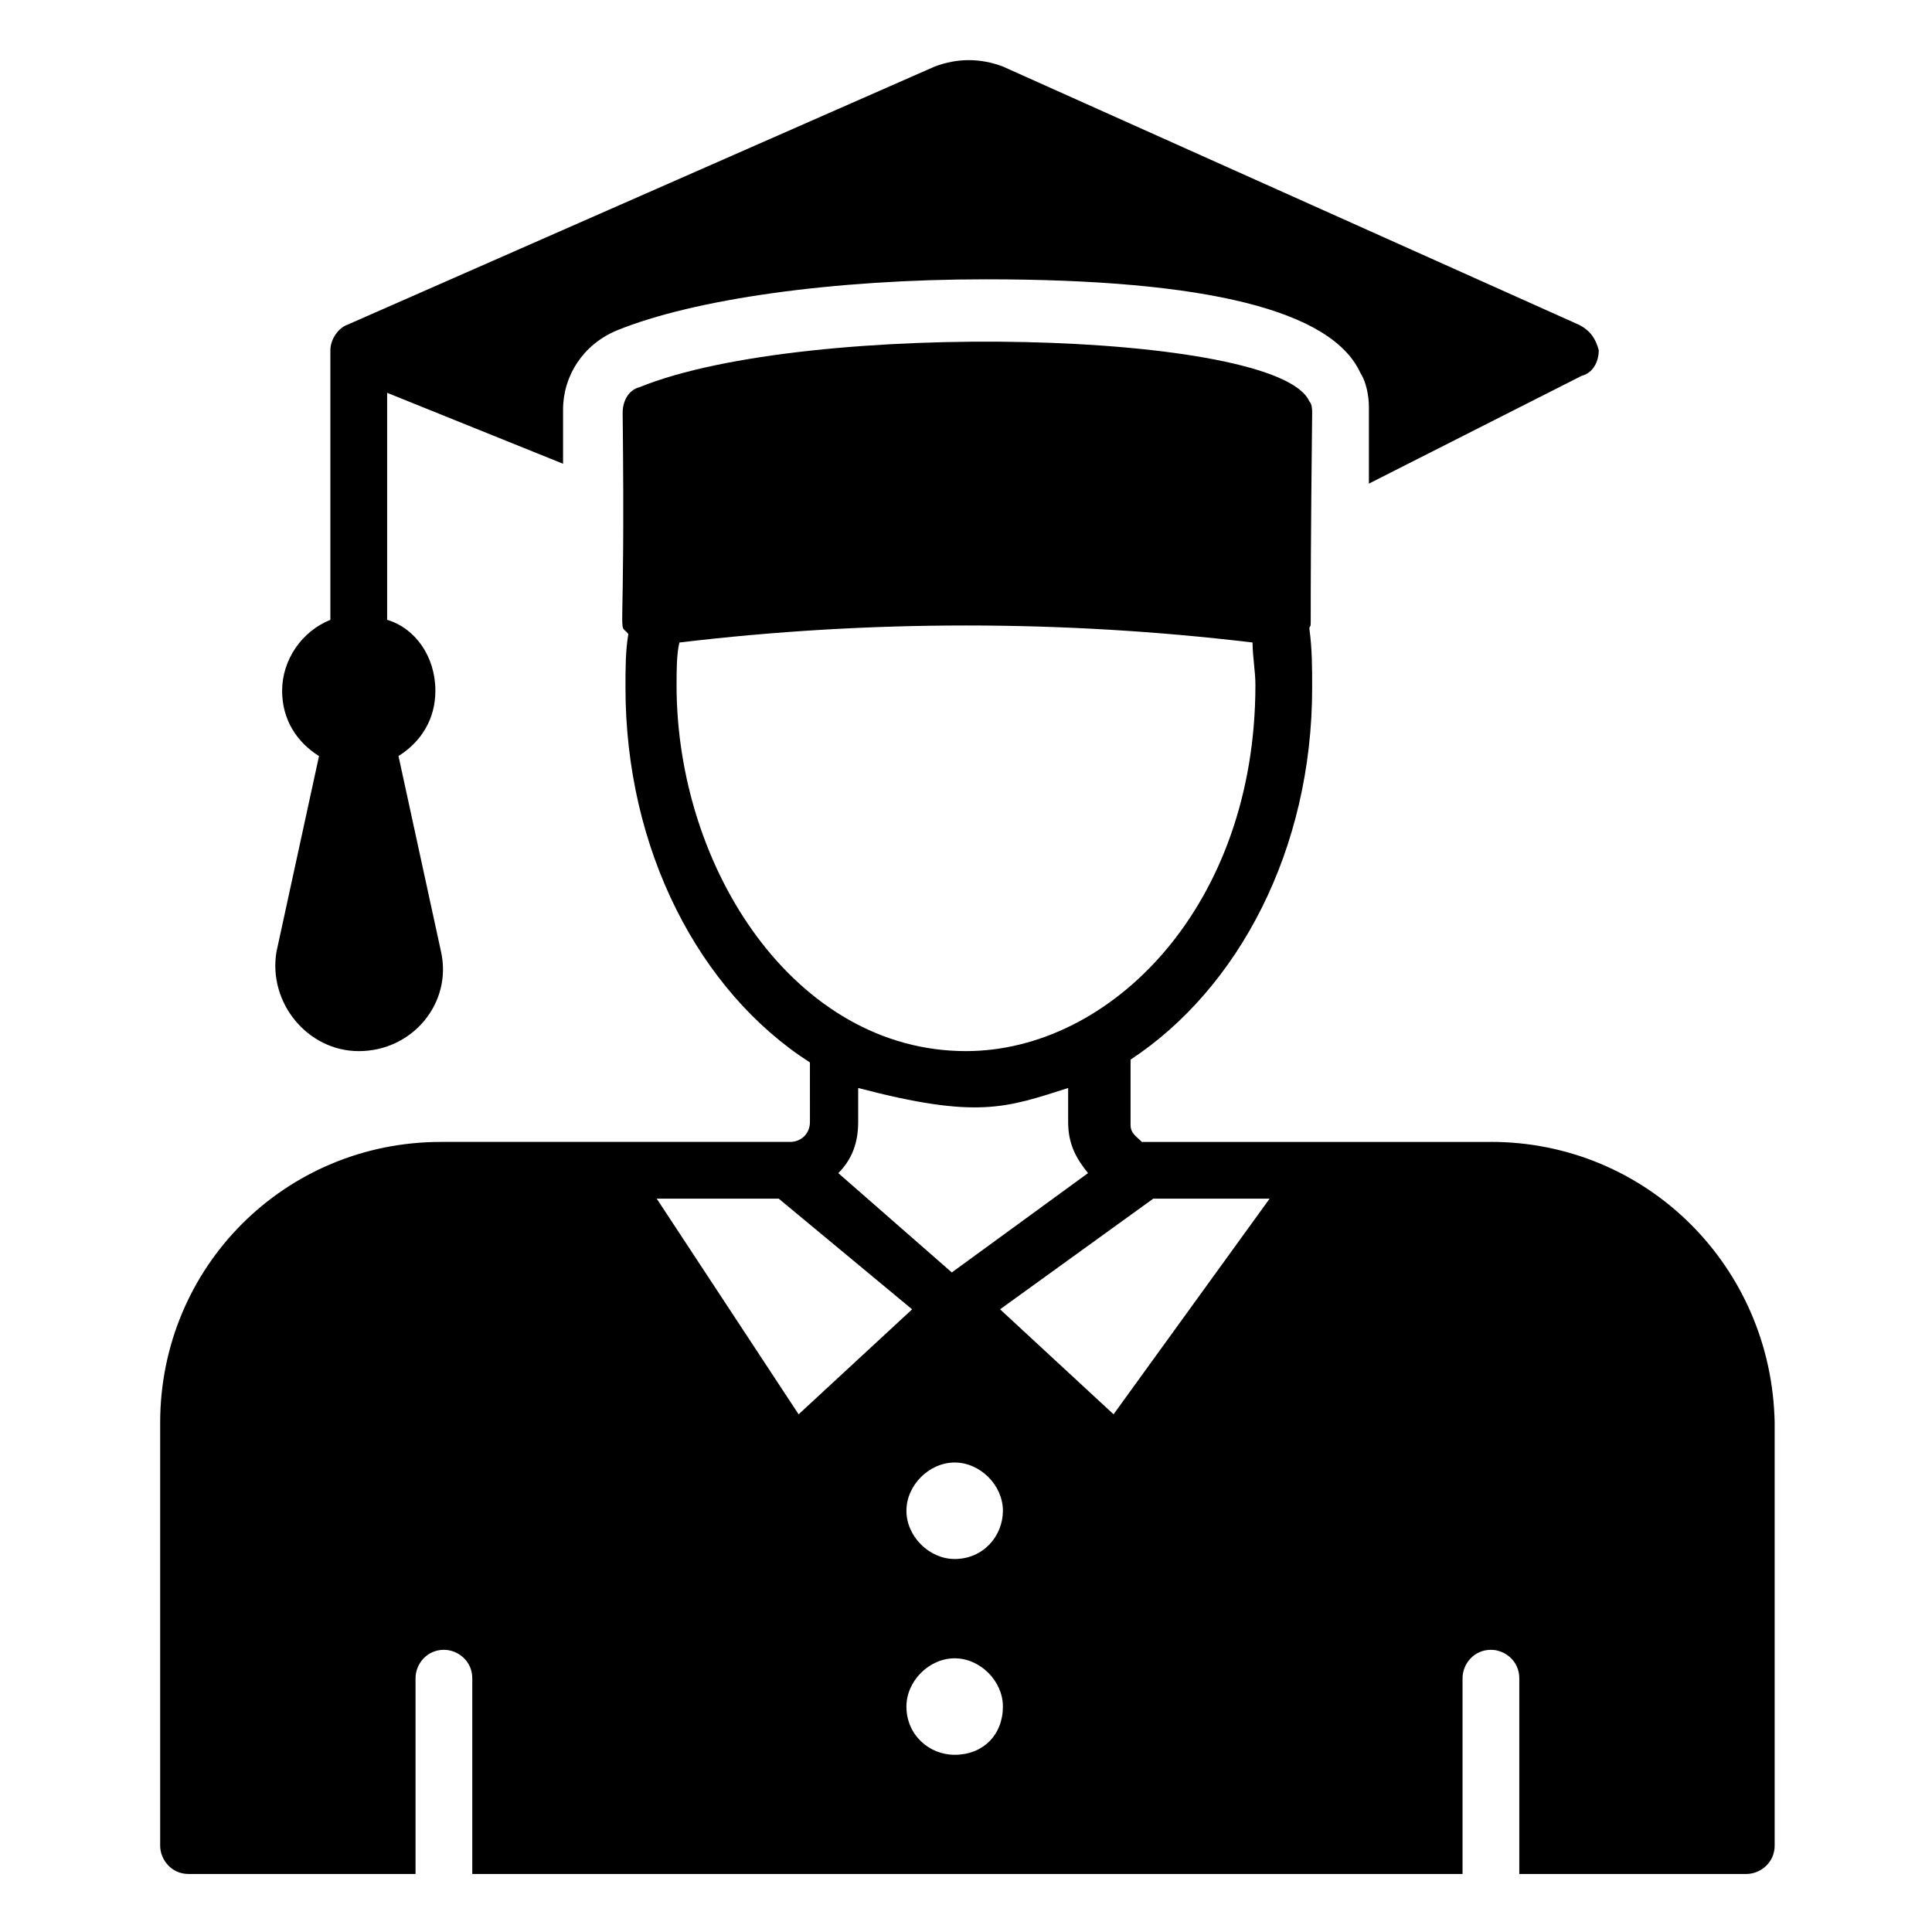
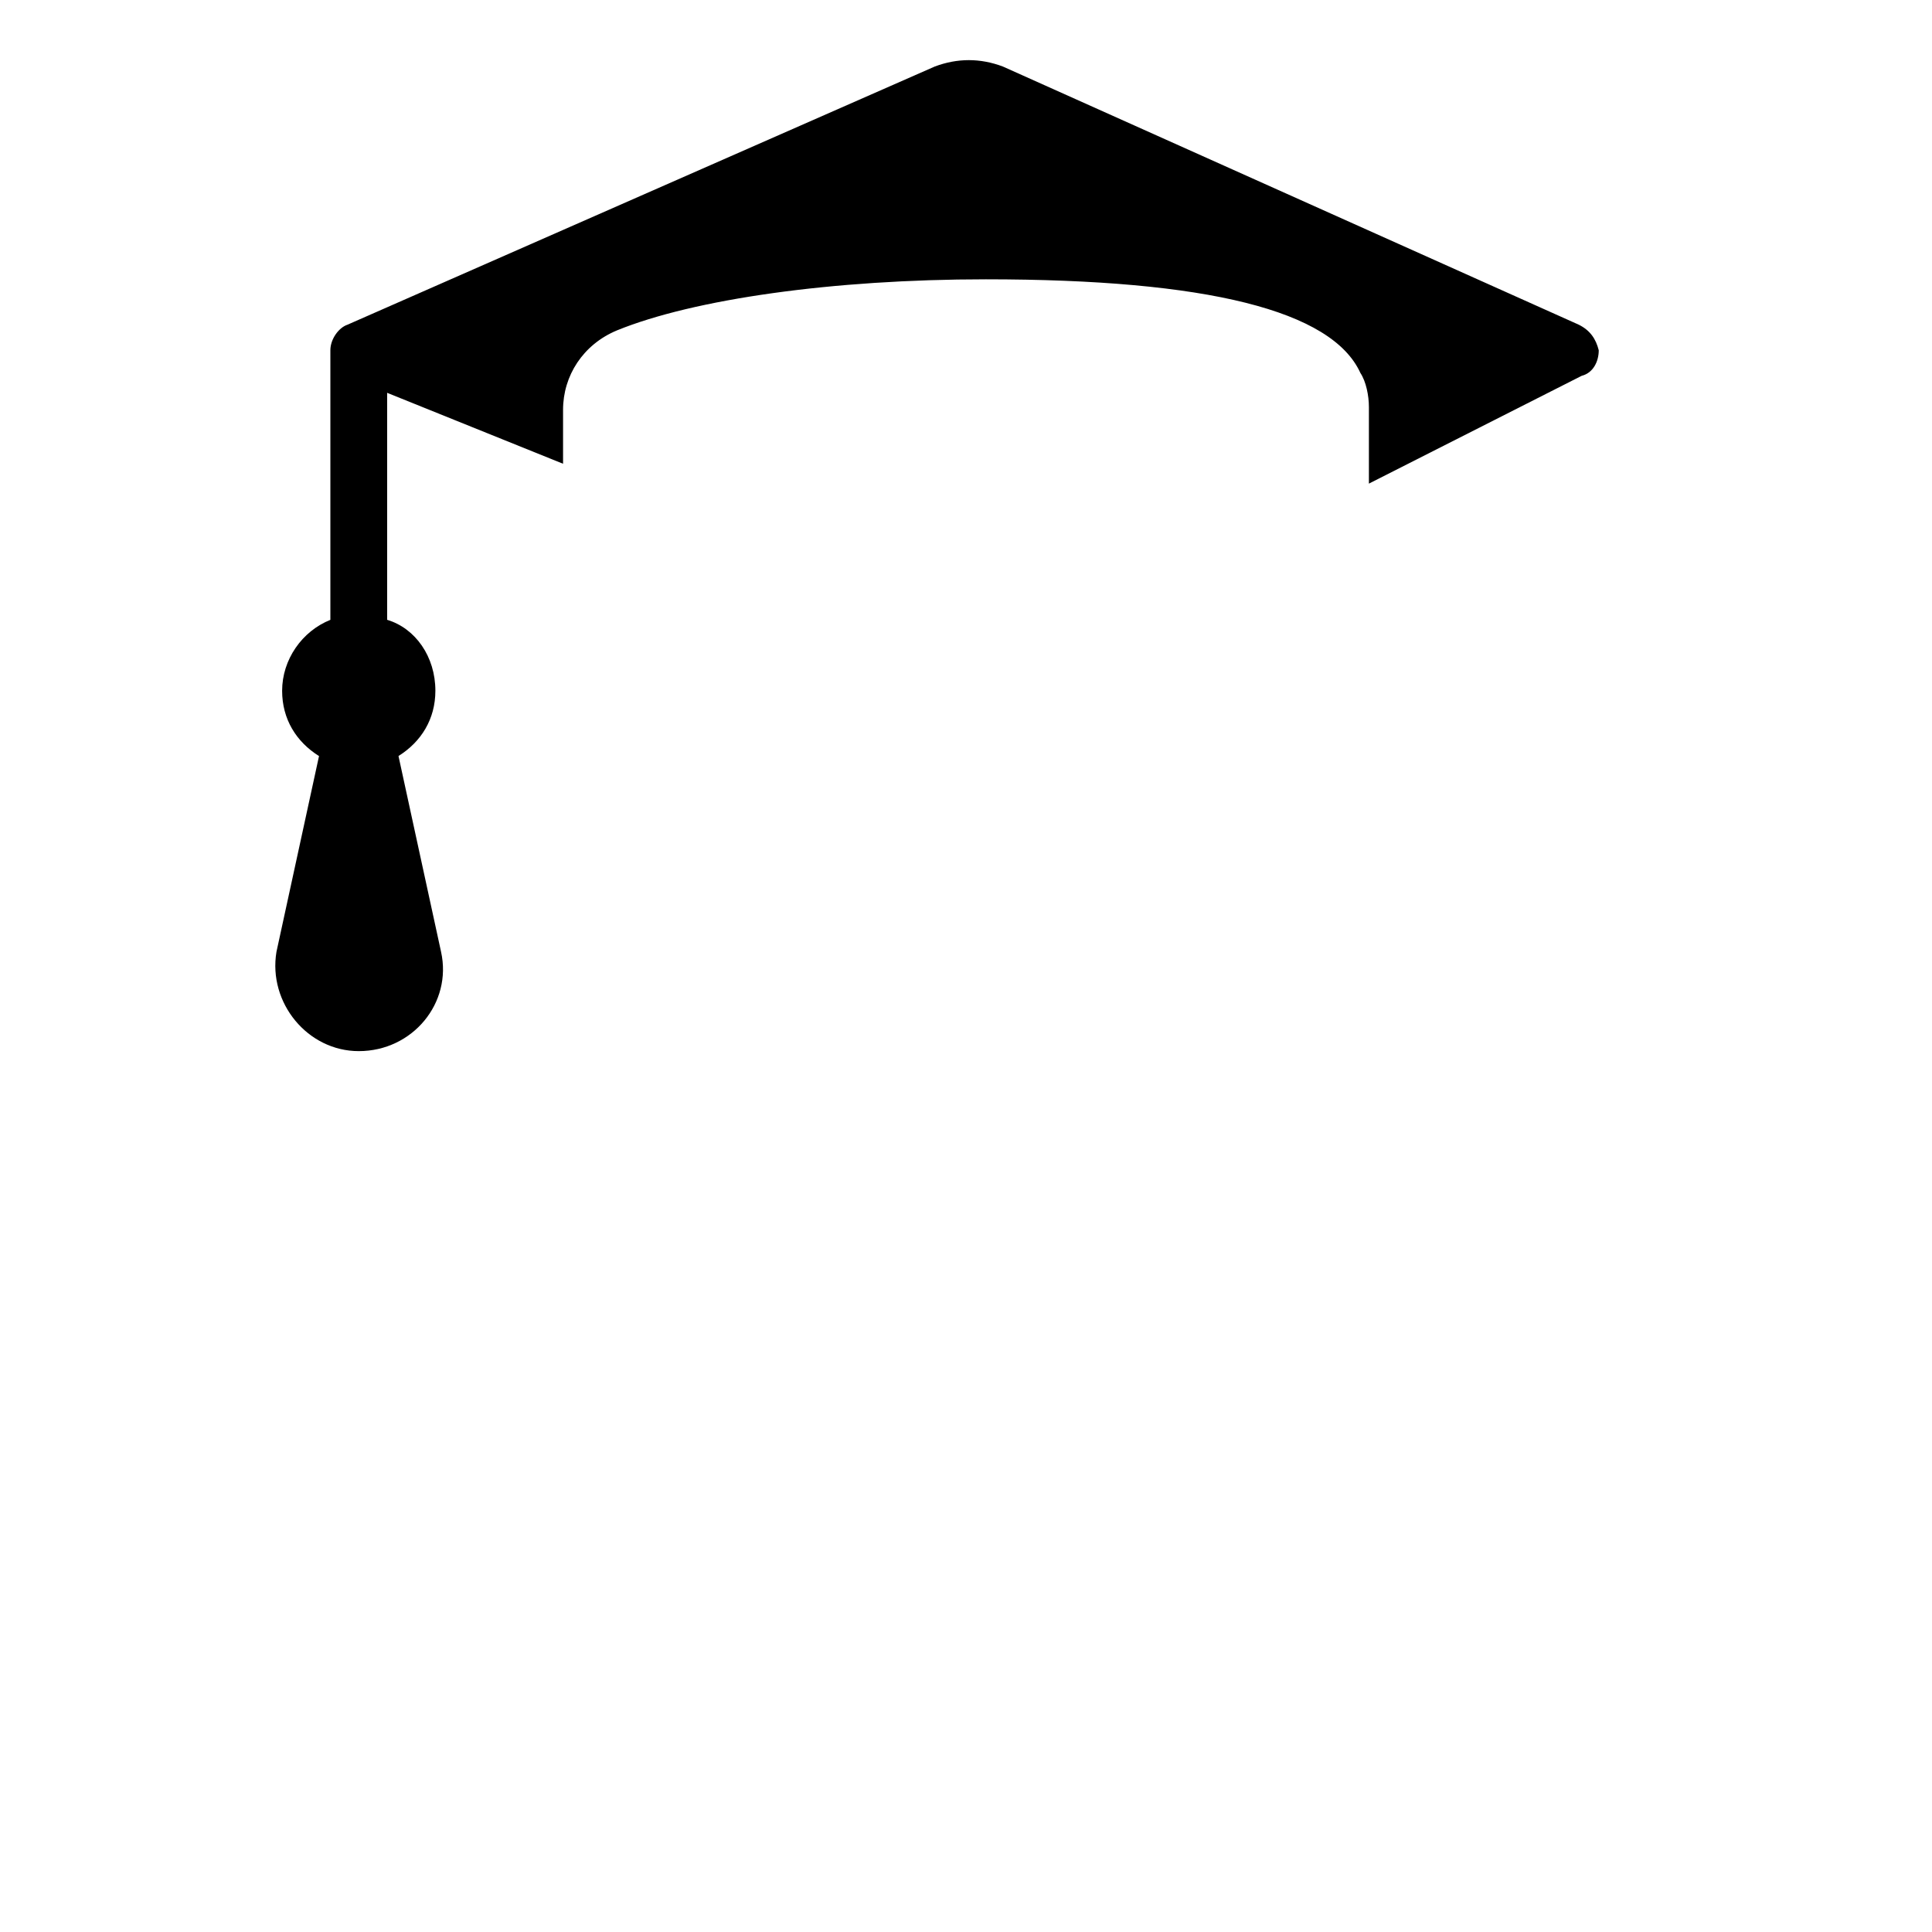
<svg xmlns="http://www.w3.org/2000/svg" fill="#000000" width="800px" height="800px" version="1.1" viewBox="144 144 512 512">
  <g>
    <path d="m562.42 230.06-152.65-68.43c-6.016-2.258-12.031-2.258-18.047 0l-155.66 68.43c-2.258 0.754-4.512 3.762-4.512 6.769v71.438c-7.519 3.008-12.785 10.527-12.785 18.801 0 7.519 3.762 13.535 9.777 17.297l-11.277 51.875c-2.258 13.535 8.273 26.32 21.809 26.32 14.289 0 24.816-12.785 21.809-26.32l-11.281-51.887c6.016-3.762 9.777-9.777 9.777-17.297 0-9.023-5.266-16.543-12.785-18.801v-60.156l46.621 18.801v-14.289c0-9.023 5.266-17.297 14.289-21.055 20.305-8.273 57.148-13.535 97.754-13.535 58.652 0 91.738 8.273 99.258 24.816 1.504 2.258 2.258 6.016 2.258 9.023v20.305l56.398-28.574c3.008-0.754 4.512-3.762 4.512-6.769-0.758-3.004-2.262-5.258-5.269-6.762z" />
-     <path d="m323.3 325.55c0-3.762 0-8.273 0.754-11.281 50.383-6.016 101.52-6.016 151.89 0 0 3.762 0.754 7.519 0.754 11.281 0 58.652-38.352 97.004-76.699 97.004-45.121 0-76.703-48.125-76.703-97.004zm42.859 129.34c3.762-3.762 5.266-8.273 5.266-13.535v-9.023c31.582 8.273 39.102 5.266 55.645 0v9.023c0 6.016 2.258 9.777 5.266 13.535l-36.094 26.32zm172.95-8.27h-90.984-0.754-0.754c-1.504-1.504-3.008-2.258-3.008-4.512v-17.297c28.574-18.801 48.125-55.645 48.125-98.508 0-5.266 0-10.527-0.754-15.793 0.754-3.008 0 10.527 0.754-57.148 0-0.754 0-2.258-0.754-3.008-8.273-18.801-133.1-21.809-177.46-3.762-3.008 0.754-4.512 3.762-4.512 6.769 0.754 65.422-1.504 54.895 1.504 58.652-0.754 4.512-0.754 9.023-0.754 14.289 0 42.863 19.551 80.461 48.879 99.258l0.004 15.793c0 3.008-2.258 5.266-5.266 5.266h-92.488c-41.359 0-74.445 33.086-74.445 74.445v112.04c0 3.762 3.008 7.519 7.519 7.519h60.156v-51.887c0-3.762 3.008-7.519 7.519-7.519 3.762 0 7.519 3.008 7.519 7.519v51.887h262.43v-51.887c0-3.762 3.008-7.519 7.519-7.519 3.762 0 7.519 3.008 7.519 7.519v51.887h60.156c3.762 0 7.519-3.008 7.519-7.519v-112.05c-0.75-41.355-33.836-74.441-75.195-74.441zm-221.07 15.039h32.336l35.344 29.328-30.078 27.824zm78.957 147.38c-6.769 0-12.785-5.266-12.785-12.785 0-6.769 6.016-12.785 12.785-12.785 6.769 0 12.785 6.016 12.785 12.785-0.004 7.519-5.266 12.785-12.785 12.785zm0-51.887c-6.769 0-12.785-6.016-12.785-12.785 0-6.769 6.016-12.785 12.785-12.785 6.769 0 12.785 6.016 12.785 12.785-0.004 6.769-5.266 12.785-12.785 12.785zm42.109-38.348-30.078-27.824 40.605-29.328h30.832z" />
  </g>
</svg>